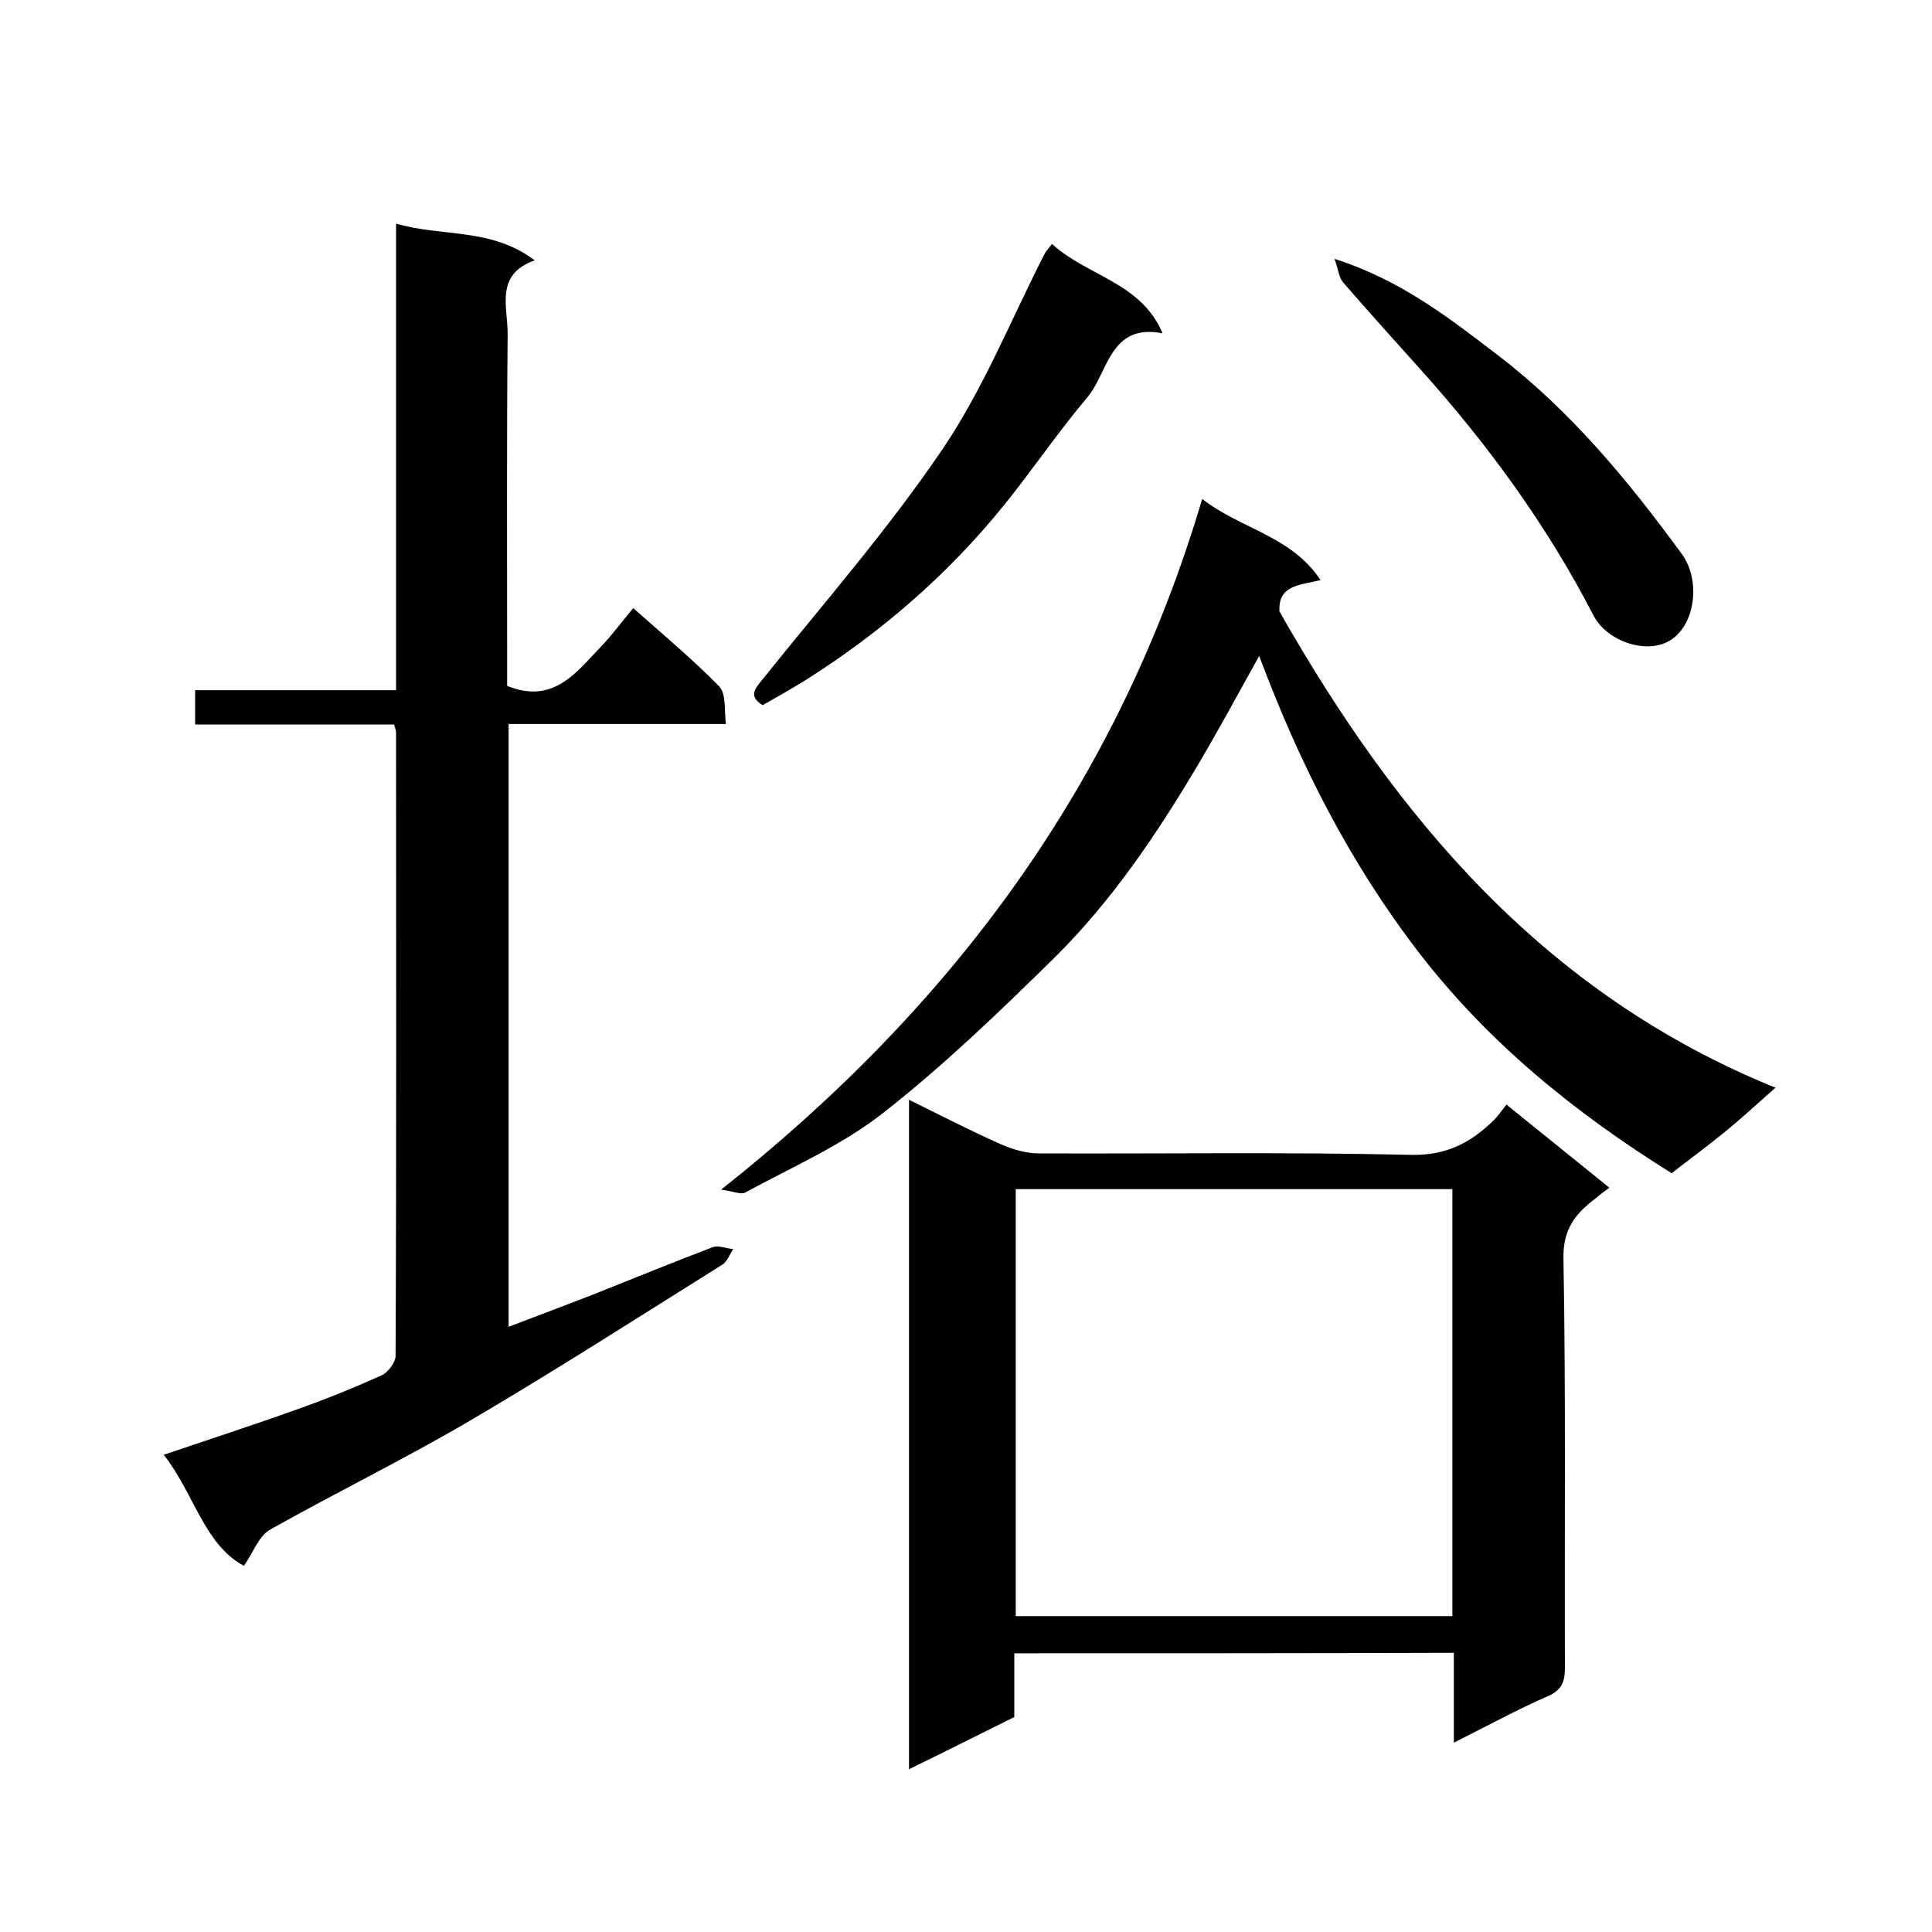
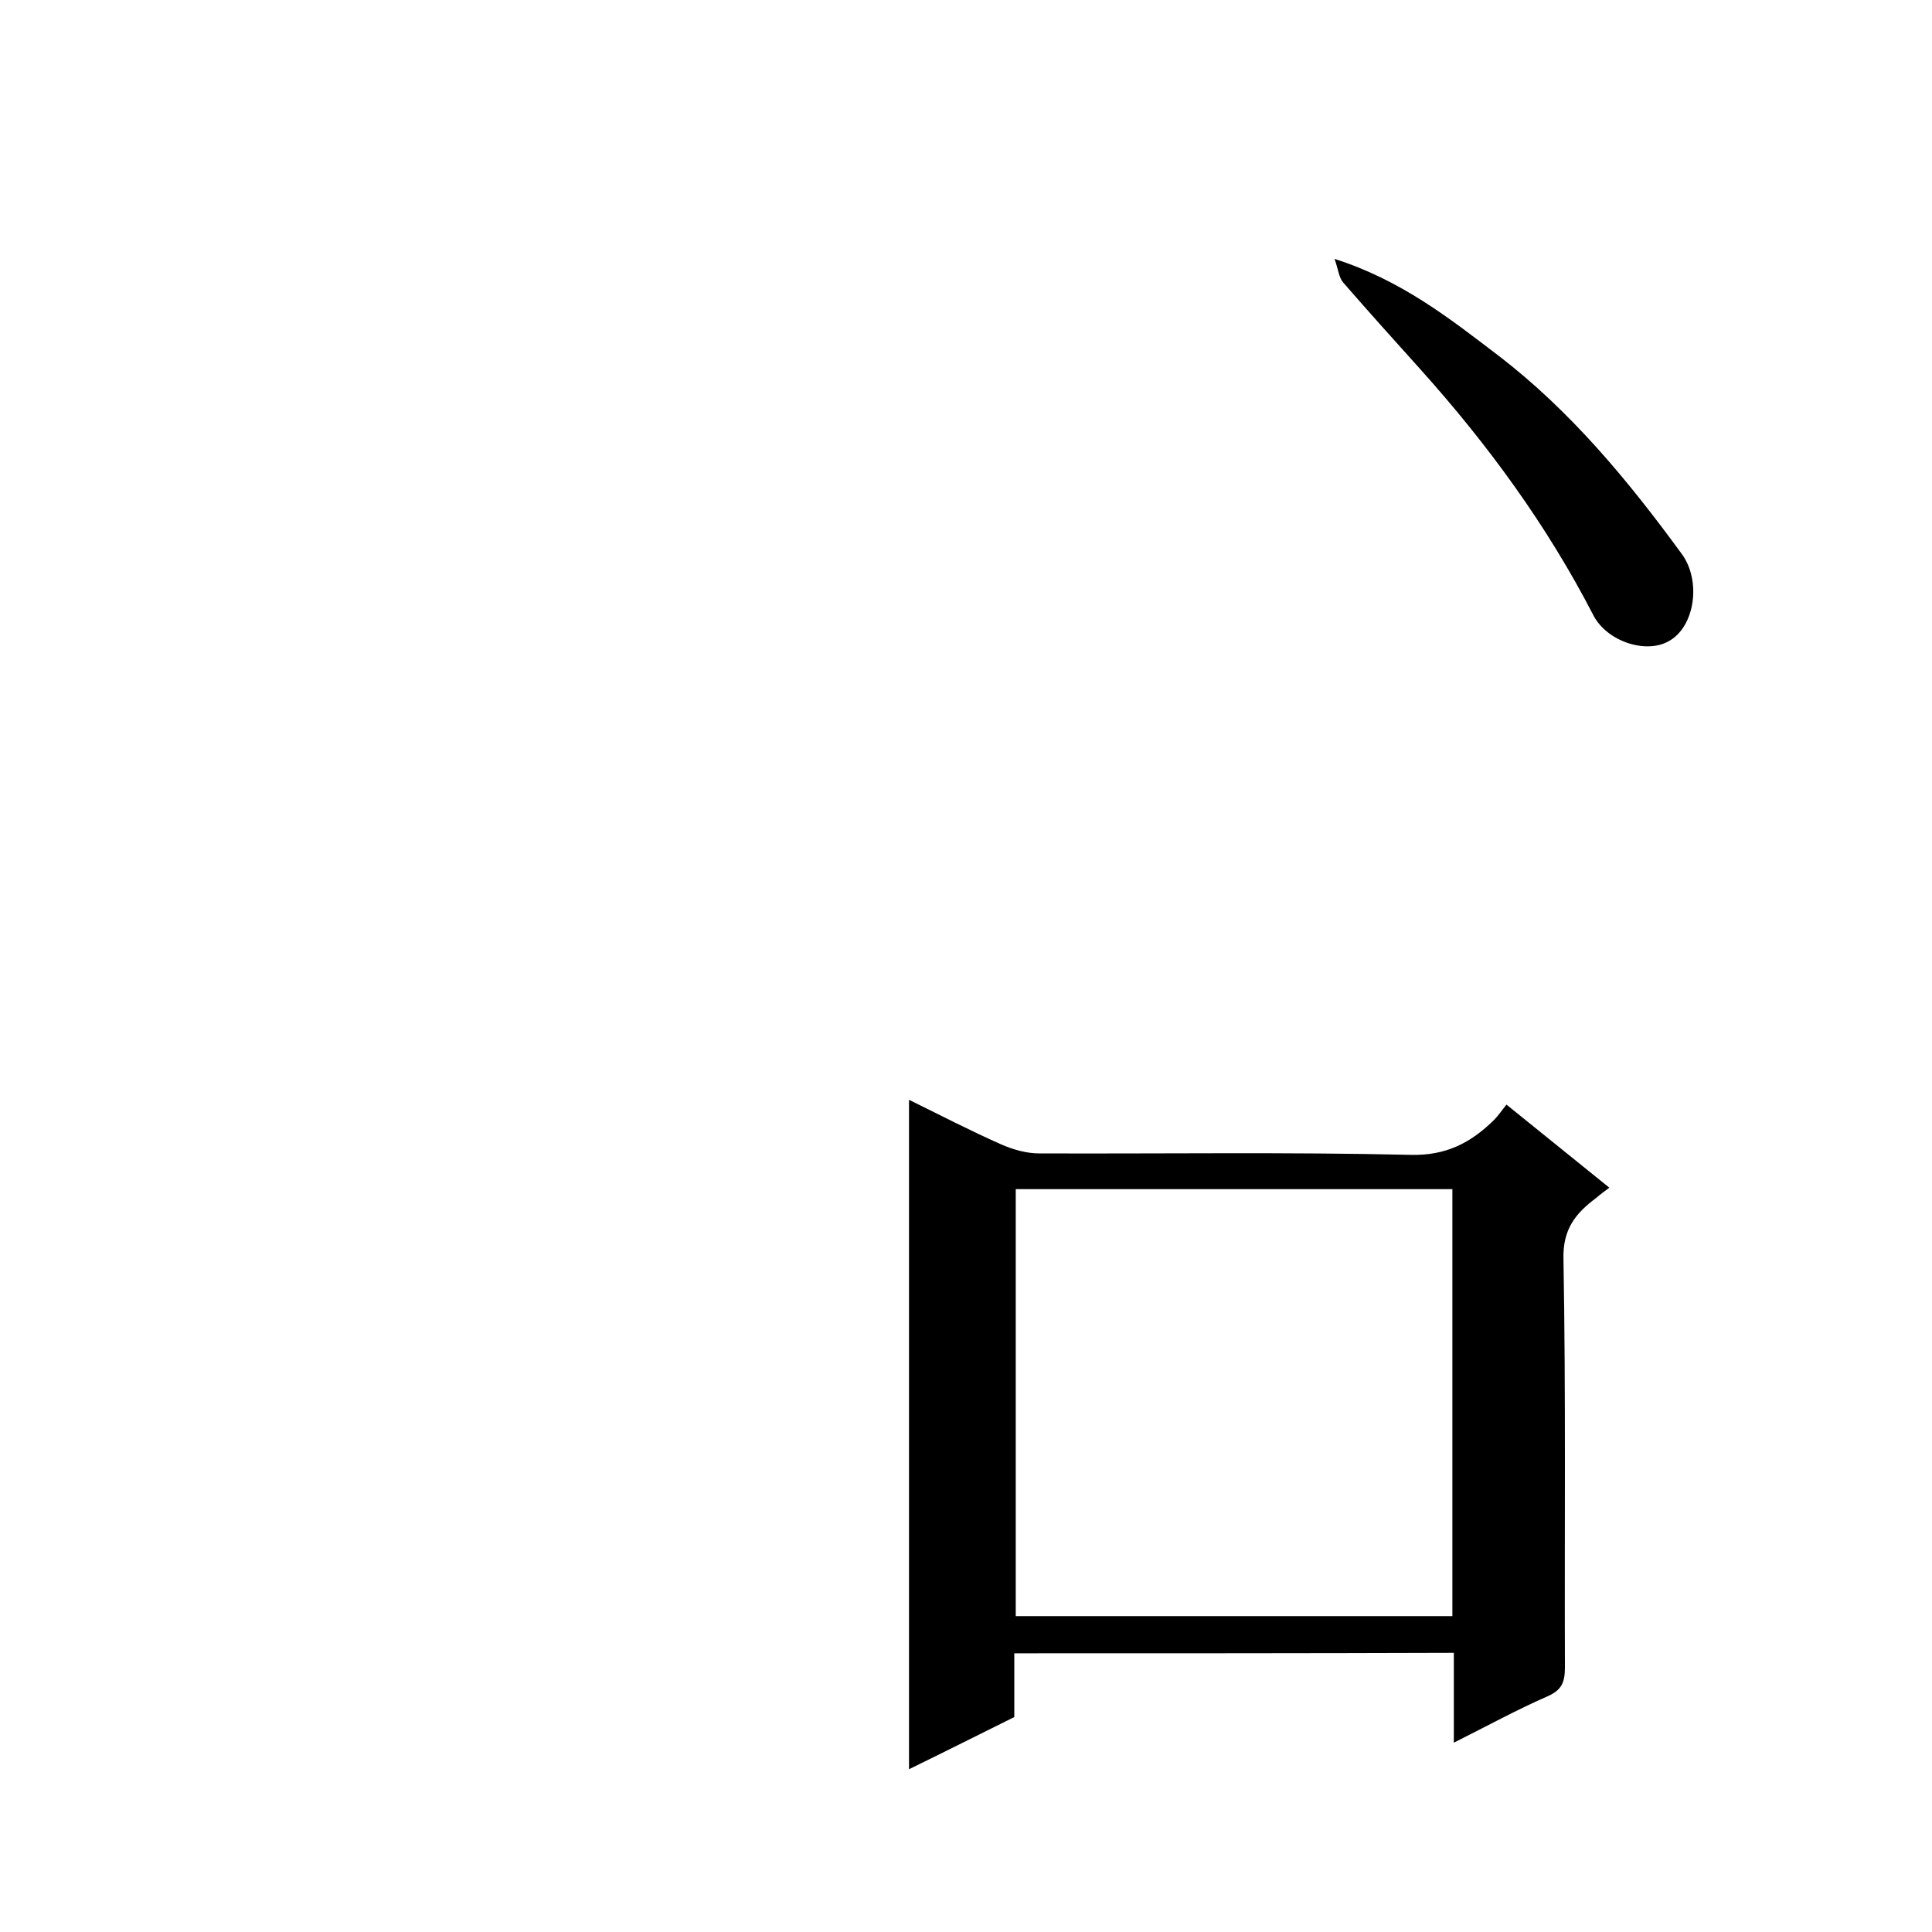
<svg xmlns="http://www.w3.org/2000/svg" enable-background="new 0 0 400 400" viewBox="0 0 400 400">
-   <path d="m150.3 149.9c-15.4 0-30 0-45 0v124.8c5.8-2.2 11.6-4.4 17.3-6.6 8.3-3.3 16.6-6.7 25-9.9 1.2-.4 2.8.3 4.2.4-.7 1.1-1.2 2.5-2.2 3.2-17.4 10.9-34.7 22-52.4 32.4-13.5 7.9-27.6 14.8-41.3 22.5-2.3 1.3-3.4 4.6-5.4 7.5-8.3-4.5-10.3-15-16.6-23 9.4-3.2 18.4-6.1 27.3-9.3 6-2.1 11.9-4.5 17.7-7.1 1.4-.6 3-2.7 3-4.1.2-43 .1-86 .1-129 0-.5-.2-.9-.4-1.7-13.6 0-27.2 0-41.2 0 0-2.4 0-4.5 0-7.1h41.6c0-32.3 0-64 0-96.6 9.7 2.8 19.7.8 28.7 7.6-8.4 3-5.5 9.8-5.6 15.4-.2 22.5-.1 45-.1 67.5v5.2c9.6 3.9 14.3-2.8 19.5-8.2 2.4-2.5 4.4-5.3 6.6-7.9 6.2 5.5 12.3 10.6 17.8 16.2 1.5 1.6 1 4.9 1.4 7.8z" />
  <path d="m210 342.3v13.2c-7.1 3.5-14.2 7.1-21.8 10.8 0-46.4 0-92.1 0-138.6 6.5 3.2 12.7 6.4 19 9.2 2.5 1.1 5.3 1.9 7.9 1.9 25.6.1 51.3-.3 76.9.3 7.4.2 12.5-2.5 17.3-7.2.9-.9 1.7-2.1 2.6-3.2 7.3 5.9 14.1 11.4 21.3 17.2-1.1.8-1.9 1.4-2.7 2.1-4.3 3.2-7 6.5-6.8 12.8.5 28.1.2 56.3.3 84.4 0 3-.6 4.7-3.6 6-6.4 2.8-12.6 6.2-19.4 9.6 0-6.5 0-12.4 0-18.6-30.4.1-60.4.1-91 .1zm.3-96.1v88.4h90.4c0-29.6 0-58.9 0-88.4-30.1 0-60.1 0-90.4 0z" />
-   <path d="m248.9 103.3c8.1 6.3 18.4 7.6 24.5 16.8-4.4 1.1-8.8 1-8.5 6.5 24.1 42.4 54.6 79.1 102.7 98.6-4 3.5-7.3 6.6-10.8 9.4-3.4 2.8-7 5.4-10.7 8.3-19.9-12.4-38-27-52.5-45.9-14.2-18.5-24.6-39-32.9-61.2-4.5 8.1-8.6 15.7-13 23.1-8.4 14.1-17.6 27.7-29.3 39.3-11.4 11.2-22.9 22.3-35.4 32.1-8.6 6.8-19 11.3-28.7 16.6-.9.5-2.6-.3-5-.6 47.9-37.9 82.1-83.9 99.6-143z" />
-   <path d="m217.8 50.5c7.3 6.7 18.4 7.9 22.9 18.5-11-2.1-11.2 8.1-15.6 13.3-6.1 7.2-11.4 15.1-17.4 22.5-11.6 14.3-25.4 26.2-40.9 36-2.9 1.8-5.9 3.5-8.9 5.2-3.1-1.9-1.5-3.5.1-5.5 12.6-15.7 25.9-30.9 37.2-47.6 8.4-12.4 14.1-26.7 21-40.2.2-.5.7-1 1.6-2.2z" />
  <path d="m276.3 53.6c13.8 4.4 23.8 12.3 33.9 20 15 11.5 26.9 25.9 38 41.1 4.1 5.6 2.7 15.2-2.8 18.1-4.7 2.6-12.7 0-15.5-5.4-9.6-18.6-21.8-35.3-35.7-50.8-5.4-6-10.8-12-16.1-18.1-.9-1-1-2.7-1.8-4.9z" />
</svg>